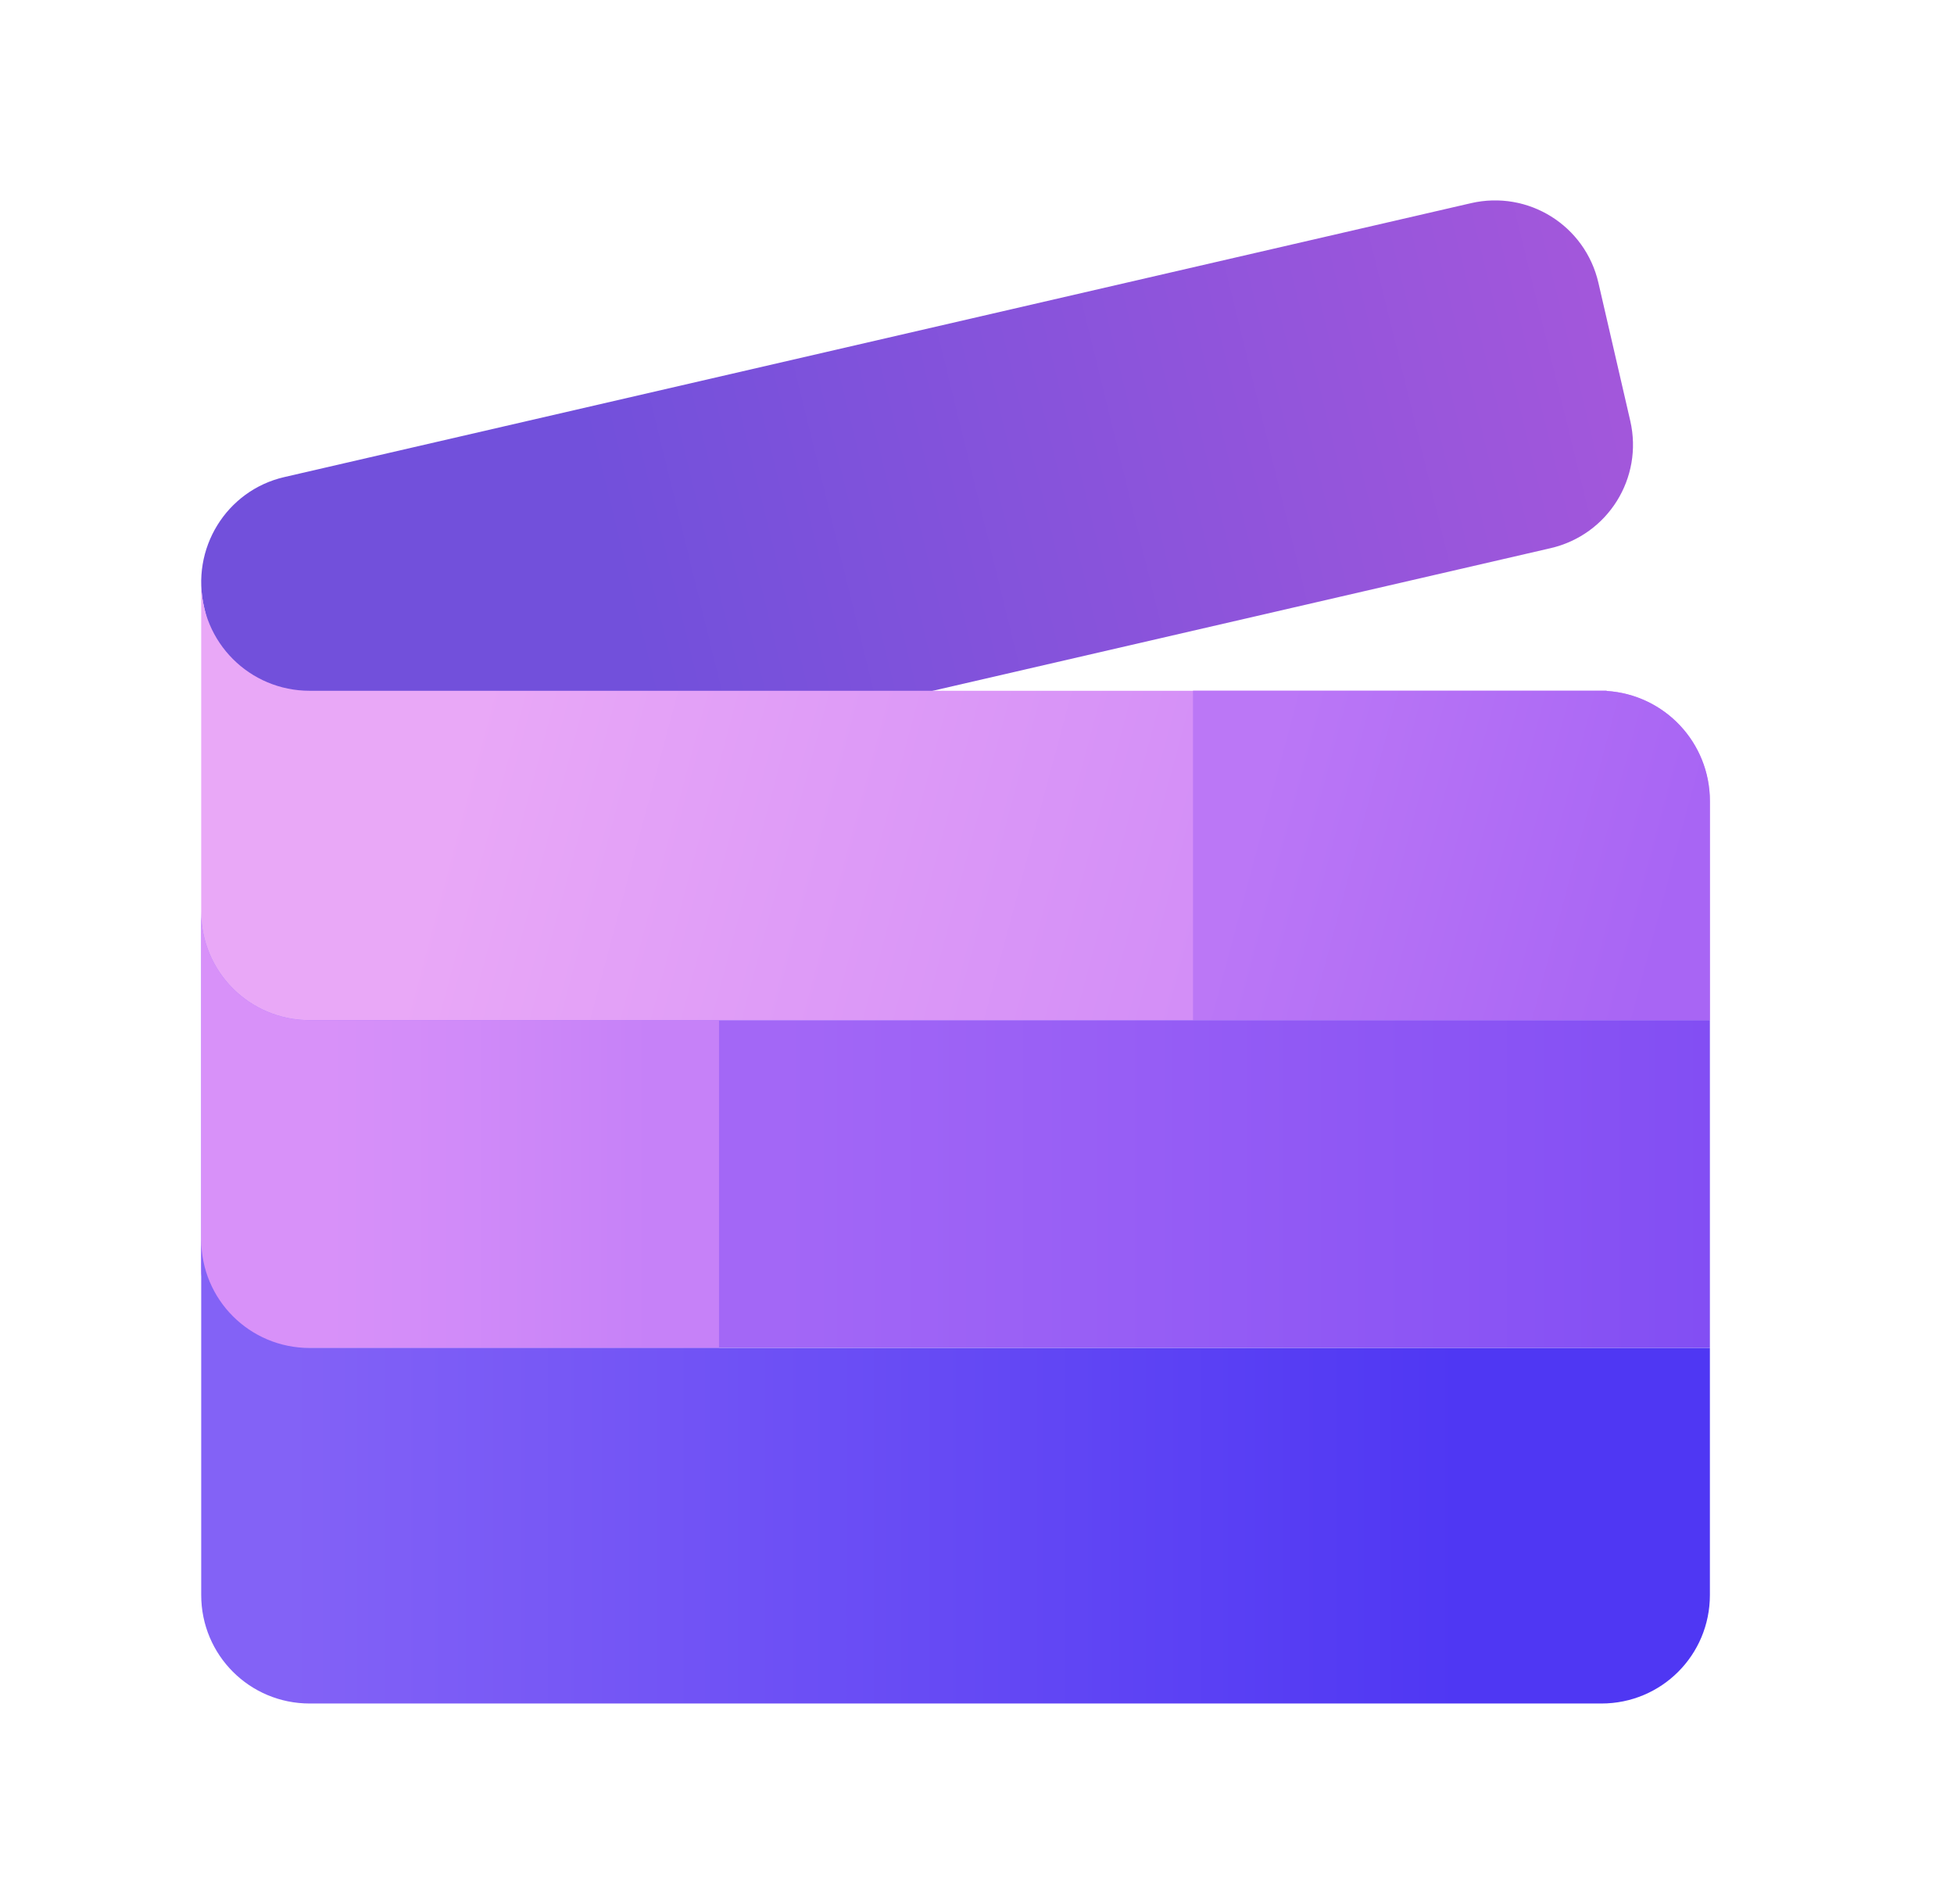
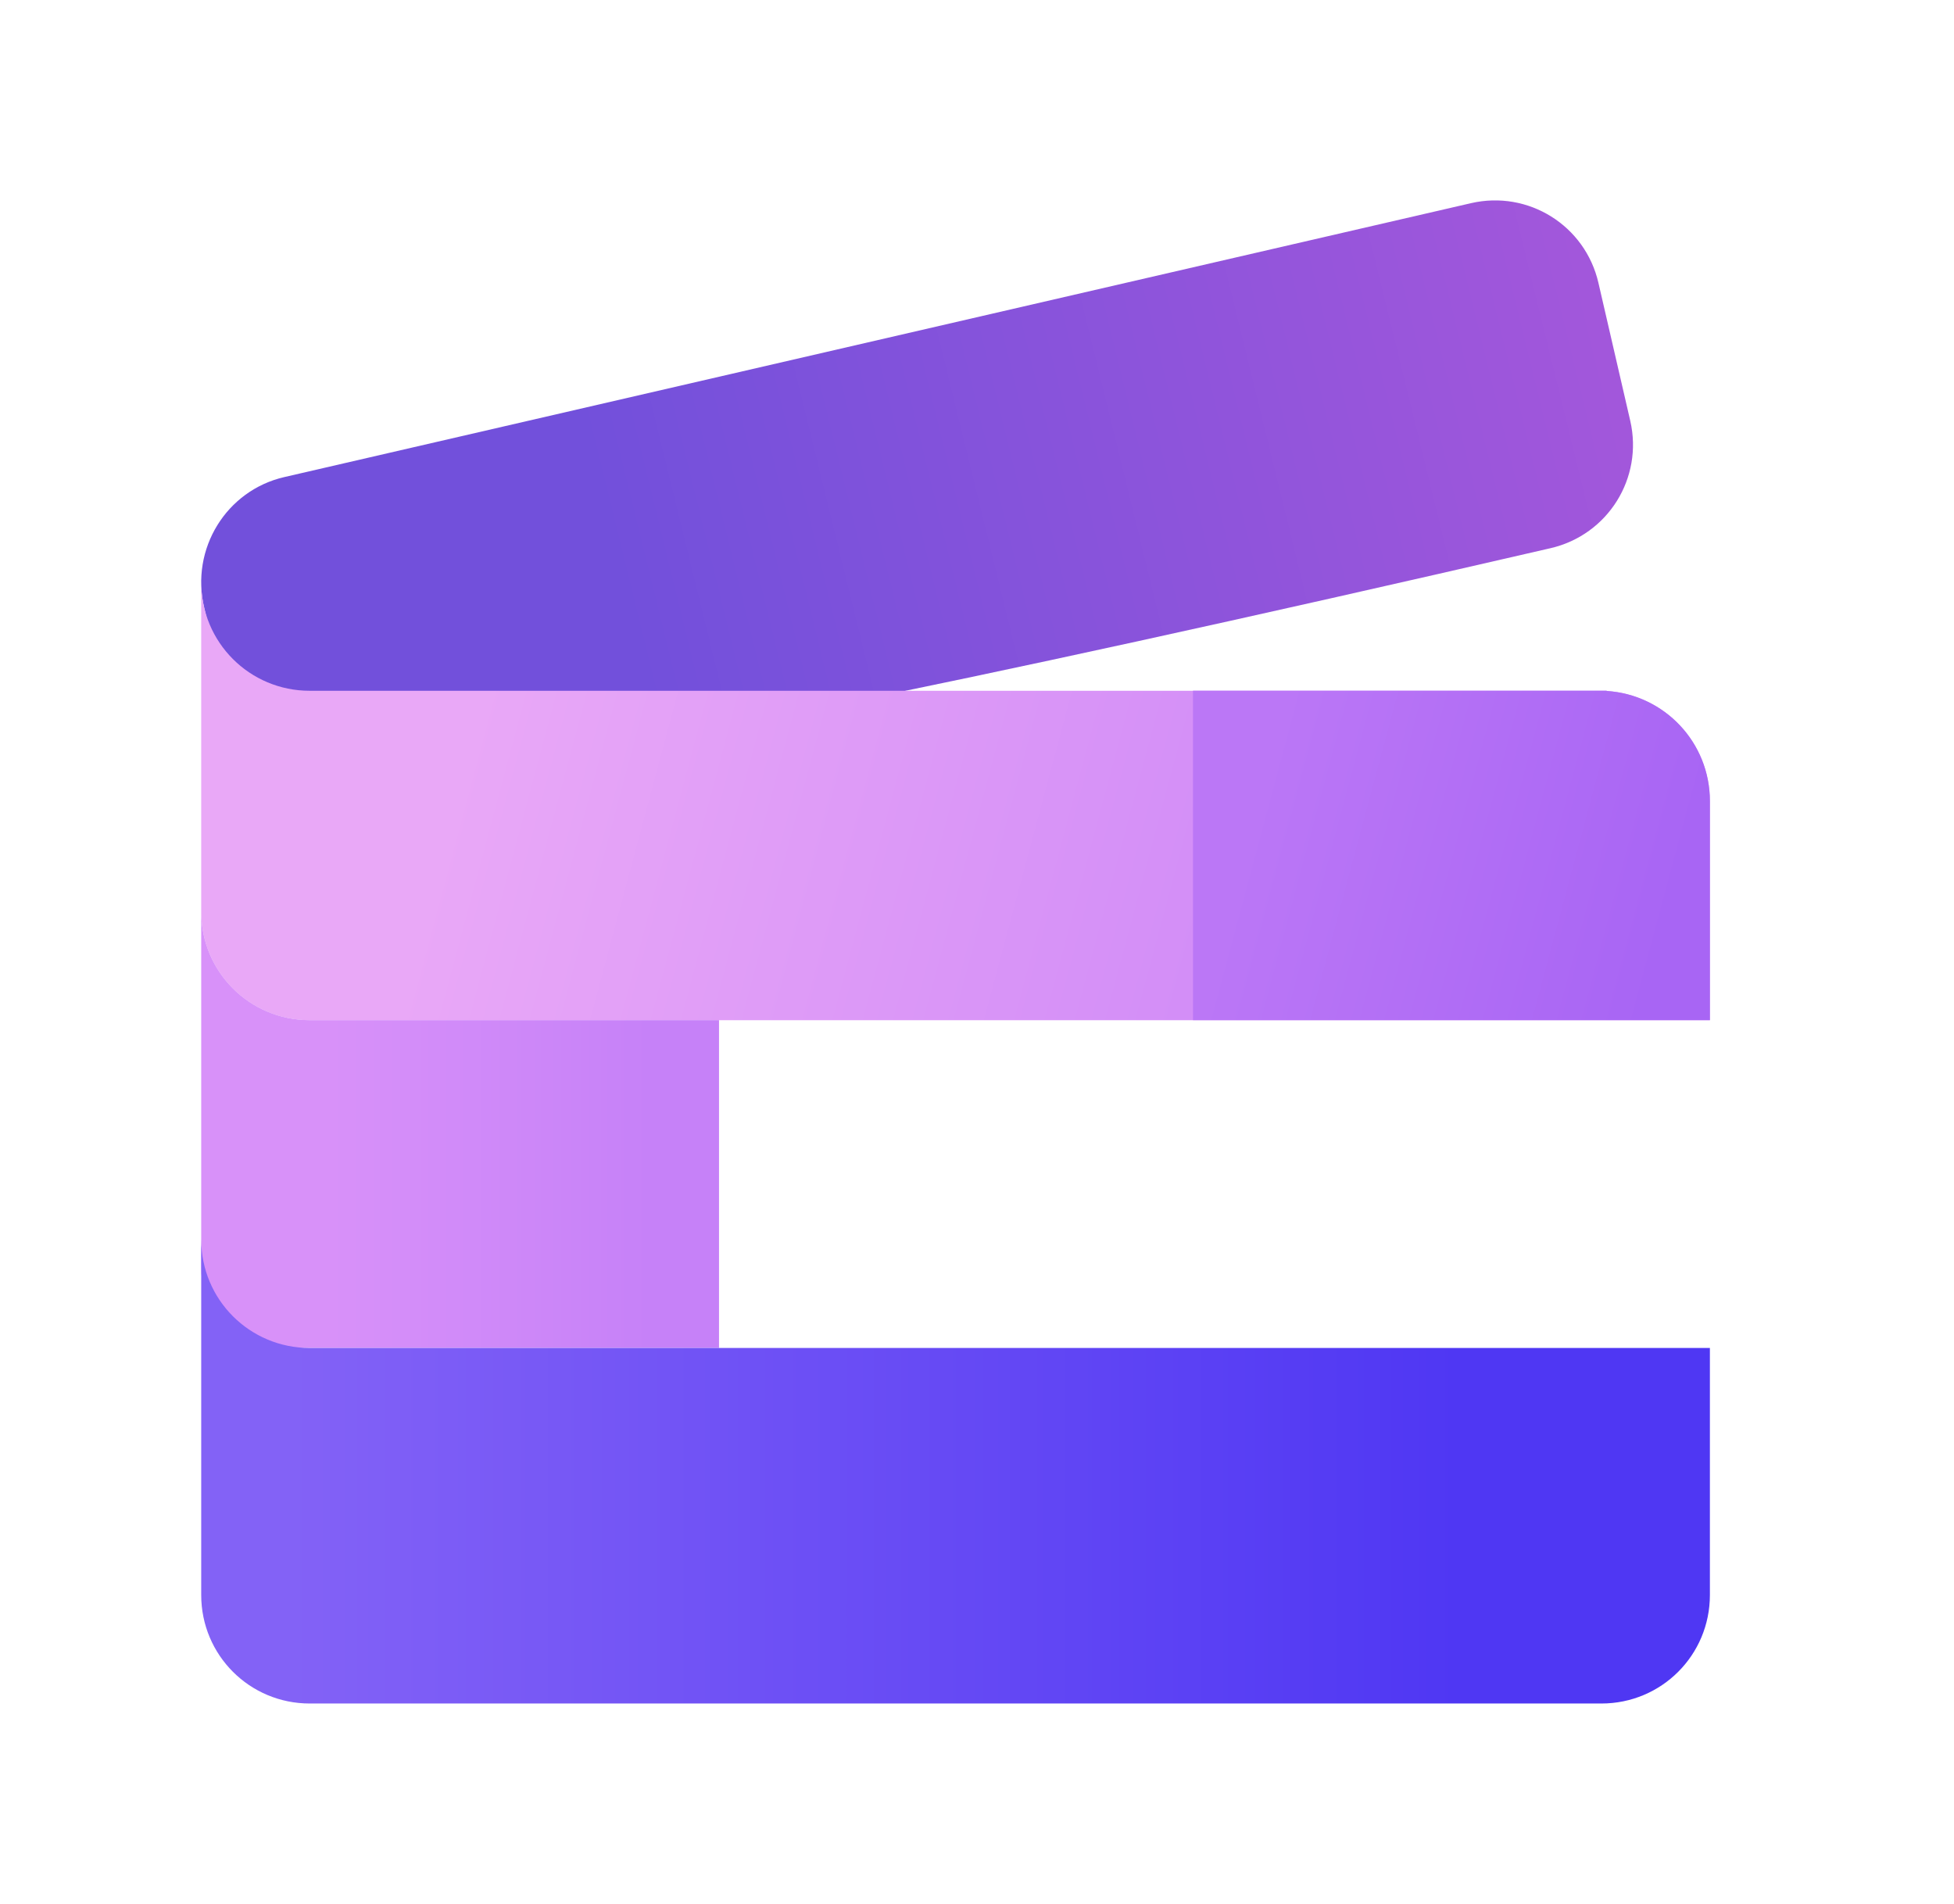
<svg xmlns="http://www.w3.org/2000/svg" width="39" height="38" viewBox="0 0 39 38" fill="none">
-   <path d="M5.67 9.523L29.359 4.055C30.504 3.791 31.639 4.5 31.903 5.645L32.538 8.397C32.802 9.542 32.093 10.676 30.948 10.941L7.259 16.409C6.114 16.673 4.988 15.962 4.716 14.819L4.077 12.136C3.793 10.947 4.525 9.788 5.67 9.523Z" fill="url(#paint0_linear_14008_16426)" />
+   <path d="M5.67 9.523L29.359 4.055C30.504 3.791 31.639 4.5 31.903 5.645L32.538 8.397C32.802 9.542 32.093 10.676 30.948 10.941C6.114 16.673 4.988 15.962 4.716 14.819L4.077 12.136C3.793 10.947 4.525 9.788 5.67 9.523Z" fill="url(#paint0_linear_14008_16426)" />
  <path d="M4.016 11.621V18.197C4.016 19.396 4.982 20.362 6.181 20.362H34.128V16.39V15.992C34.128 14.819 33.221 13.865 32.068 13.792V13.787H6.181C4.982 13.787 4.016 12.821 4.016 11.621Z" fill="url(#paint1_linear_14008_16426)" />
  <path d="M23.811 13.785V20.361H34.128V16.389V15.99C34.128 14.817 33.221 13.864 32.067 13.79V13.785L23.811 13.785Z" fill="url(#paint2_linear_14008_16426)" />
-   <path d="M4.016 18.195V25.291C4.016 25.933 4.292 26.507 4.733 26.903H34.128V20.361H6.181C4.982 20.361 4.016 19.395 4.016 18.195Z" fill="url(#paint3_linear_14008_16426)" />
  <path d="M4.016 18.195V25.291C4.016 25.933 4.292 26.507 4.733 26.903H14.351V20.361H6.181C4.982 20.361 4.016 19.395 4.016 18.195Z" fill="url(#paint4_linear_14008_16426)" />
  <path d="M4.016 24.738V31.834C4.016 33.034 4.982 34 6.181 34H31.963C33.163 34 34.128 33.034 34.128 31.834V26.904H6.181C4.982 26.904 4.016 25.938 4.016 24.738Z" fill="url(#paint5_linear_14008_16426)" />
  <defs>
    <linearGradient id="paint0_linear_14008_16426" x1="12.477" y1="12.085" x2="32.472" y2="7.173" gradientUnits="userSpaceOnUse">
      <stop stop-color="#7250DB" />
      <stop offset="1" stop-color="#A357DB" />
    </linearGradient>
    <linearGradient id="paint1_linear_14008_16426" x1="8.952" y1="16.246" x2="23.614" y2="20.174" gradientUnits="userSpaceOnUse">
      <stop stop-color="#E9A8F7" />
      <stop offset="1" stop-color="#D38EF7" />
    </linearGradient>
    <linearGradient id="paint2_linear_14008_16426" x1="25.133" y1="15.897" x2="33.389" y2="18.11" gradientUnits="userSpaceOnUse">
      <stop stop-color="#BB77F6" />
      <stop offset="1" stop-color="#A865F4" />
    </linearGradient>
    <linearGradient id="paint3_linear_14008_16426" x1="15.598" y1="23.41" x2="34.899" y2="23.41" gradientUnits="userSpaceOnUse">
      <stop stop-color="#A367F6" />
      <stop offset="1" stop-color="#814DF3" />
    </linearGradient>
    <linearGradient id="paint4_linear_14008_16426" x1="6.582" y1="23.353" x2="12.997" y2="23.353" gradientUnits="userSpaceOnUse">
      <stop stop-color="#D891F9" />
      <stop offset="1" stop-color="#C681F8" />
    </linearGradient>
    <linearGradient id="paint5_linear_14008_16426" x1="5.773" y1="30.288" x2="29.12" y2="30.288" gradientUnits="userSpaceOnUse">
      <stop stop-color="#8362F6" />
      <stop offset="1" stop-color="#4F37F3" />
    </linearGradient>
  </defs>
</svg>